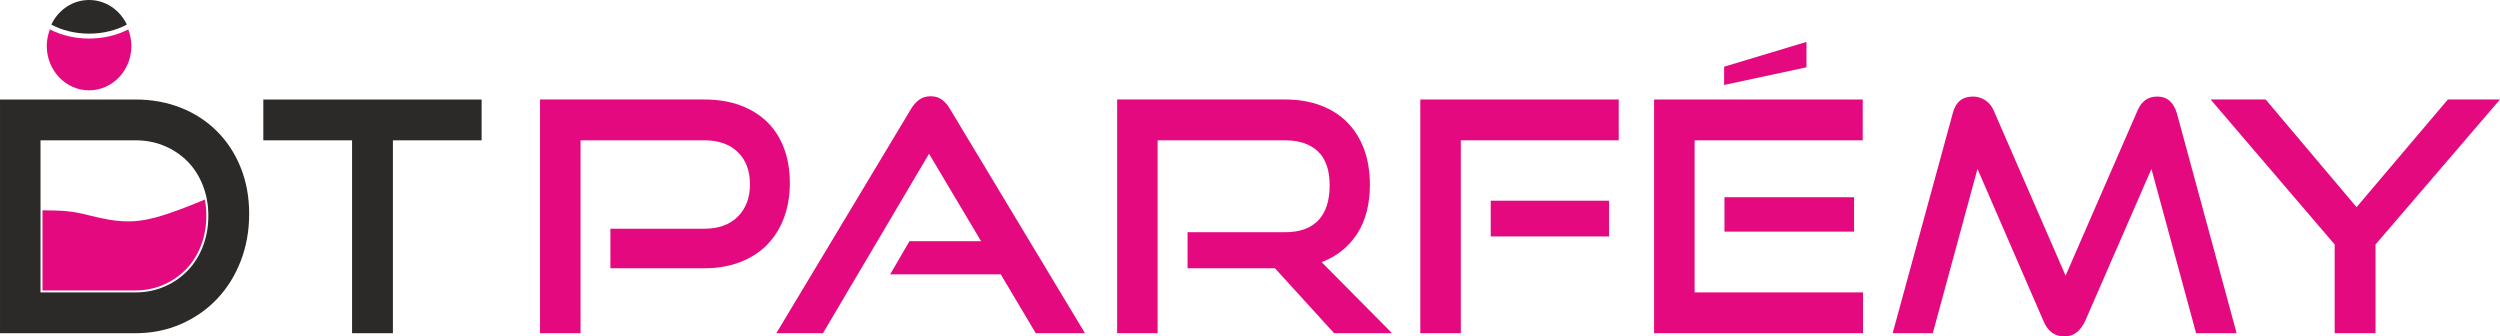
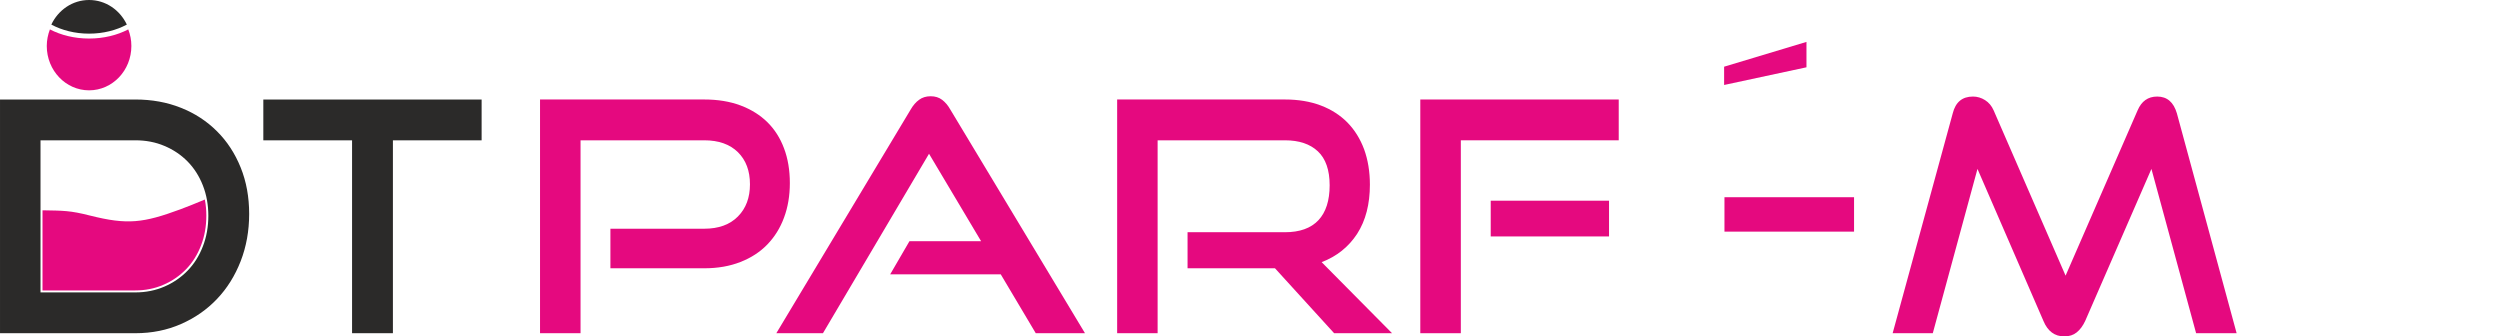
<svg xmlns="http://www.w3.org/2000/svg" xml:space="preserve" width="165.167mm" height="22.224mm" version="1.1" style="shape-rendering:geometricPrecision; text-rendering:geometricPrecision; image-rendering:optimizeQuality; fill-rule:evenodd; clip-rule:evenodd" viewBox="0 0 17231.38 2318.58">
  <defs>
    <style type="text/css">
   
    .fil1 {fill:#2B2A29;fill-rule:nonzero}
    .fil0 {fill:#E5097F;fill-rule:nonzero}
   
  </style>
  </defs>
  <g id="Layer_x0020_1">
    <path class="fil0" d="M6493.44 687.86c-21.77,-16.42 -47.81,-24.46 -78.75,-24.46 -31.27,0 -57.79,8.04 -79.98,24.46 -21.98,16.09 -41.28,38.27 -57.42,66.37l-926.46 1542.49 321.4 0 731.12 -1236.95 359.06 602.91 -494.02 0 -132.81 228.32 762.24 0 241.25 405.73 339.29 0 -928.73 -1542.49c-15.88,-28.11 -34.85,-50.29 -56.2,-66.37z" />
    <path class="fil0" d="M5444.04 1261.84c0,-88.83 -13.4,-168.75 -40.12,-239.39 -26.38,-70.96 -65.01,-131.28 -115.03,-180.56 -50.22,-49.2 -111.85,-87.74 -185.23,-115.28 -73.08,-27.28 -156.02,-40.88 -249.41,-40.88l-1132.14 0 0 1610.98 279.29 0 0 -1329.64 852.85 0c99.23,0 176.33,27.55 231.75,81.76 55.66,55.04 83.14,128.7 83.14,221.58 0,92.14 -27.48,165.66 -83.14,221.85 -55.42,55.99 -132.53,84.18 -231.75,84.18l-647.01 0 0 272.7 647.01 0c93.39,0 176.33,-14.65 249.41,-43.49 73.38,-28.59 135.01,-68.85 185.23,-120.59 50.02,-51.94 88.65,-113.51 115.03,-185.24 26.73,-71.65 40.12,-151.01 40.12,-237.99z" />
    <polygon class="fil0" points="12451.2,288.78 11883.6,459.72 11883.6,585.72 12451.2,463.83 " />
    <path class="fil0" d="M619.63 1485.66c-137.43,-35.06 -183.04,-33.43 -326.7,-36.15l0 552.39 638.38 0c70.55,0 135.93,-13.36 195.58,-39.19 60.01,-25.95 111.79,-61.82 155.72,-107.11 43.93,-45.27 78.21,-99.79 102.8,-163.5 24.56,-63.38 36.69,-131.73 36.69,-205.37 0,-38.5 -3.41,-75.72 -10.32,-111.4 -57.82,24.35 -126.23,52.11 -168.81,67.53 -255.5,94.27 -364.04,108.16 -623.34,42.79z" />
    <path class="fil0" d="M613.83 622.59c161.26,0 291.6,-136.86 291.6,-305.68 0,-40.53 -7.76,-79.07 -21.51,-114.25 -75.58,39.5 -168.95,63 -270.09,63 -101.06,0 -194.09,-23.5 -269.92,-63 -13.35,35.18 -21.59,73.72 -21.59,114.25 0,168.82 130.68,305.68 291.51,305.68z" />
    <path class="fil0" d="M9354.6 1610.87c58.34,-90.82 87.48,-203.77 87.48,-337.97 0,-90.21 -13.61,-171.57 -39.79,-243.71 -27.14,-72.62 -65.49,-134.19 -115.65,-185.29 -50.62,-50.91 -111.17,-89.74 -184.05,-117.28 -72.41,-27.28 -154.18,-40.88 -246.41,-40.88l-1156.19 0 0 1610.91 278.95 0 0 -1329.56 877.24 0c98.14,0 173.5,25.35 227.57,76.26 54.08,51.11 80.94,129.17 80.94,233.82 0,104.97 -25.67,185.23 -77.09,240.47 -52.34,55.66 -129.17,83.07 -231.42,83.07l-670.93 0 0 248.45 602.58 0 407.64 447.49 399.12 0 -485.13 -489.68c104.75,-40.06 186.06,-105.47 245.14,-196.1z" />
    <path class="fil0" d="M14868.91 665.48c-63.84,0 -108.48,32.24 -135.34,95.24l-496.41 1139.24 -495.86 -1139.24c-13.49,-30.8 -33.42,-54.42 -59.31,-70.7 -25.5,-16.09 -53.6,-24.54 -83.14,-24.54 -73.72,0 -120.05,38.49 -139.39,115.44l-414.25 1515.74 276.67 0 308.01 -1132.5 454.77 1048.19c29.55,70.91 77.58,106.23 143.41,106.23 34.64,0 62.78,-9.14 85.46,-27.41 23.01,-18.35 42.67,-44.66 58.68,-78.82l456.68 -1048.19 307.96 1132.5 279.29 0 -411.9 -1515.74c-22.67,-76.95 -67.54,-115.44 -135.35,-115.44z" />
-     <polygon class="fil0" points="16872.11,685.74 16242.74,1427.86 15616.2,685.74 15236.8,685.74 16091.92,1685.01 16091.92,2296.66 16373.55,2296.66 16373.55,1685.01 17231.38,685.74 " />
    <polygon class="fil0" points="10274.85,1629.67 11090.34,1629.67 11090.34,1383.35 10274.85,1383.35 " />
    <polygon class="fil0" points="12779.17,1359.36 11885.98,1359.36 11885.98,1596.54 12779.17,1596.54 " />
    <polygon class="fil0" points="9789.51,2296.68 10068.81,2296.68 10068.81,967.05 11157.15,967.05 11157.15,685.75 9789.51,685.75 " />
-     <polygon class="fil0" points="11680.25,967.09 12838.95,967.09 12838.95,685.72 11400.88,685.72 11400.88,2296.7 12840.86,2296.7 12840.86,2015.41 11680.25,2015.41 " />
    <path class="fil1" d="M613.83 231.9c98.12,0 188.33,-23.64 260.34,-62.46 -47.53,-100.24 -145.65,-169.44 -260.34,-169.44 -114.46,0 -212.44,69.2 -260.12,169.44 72.14,38.82 162.07,62.46 260.12,62.46zm1812.72 2064.79l0 -1329.61 -611.64 0 0 -281.21 1504.63 0 0 281.21 -611.44 0 0 1329.61 -281.56 0zm-1493.42 -281.28c72.18,0 139.18,-13.61 200.34,-40.11 61.5,-26.6 114.55,-63.36 159.54,-109.73 45.01,-46.31 80.13,-102.25 105.27,-167.52 25.21,-64.85 37.65,-134.95 37.65,-210.38 0,-75.16 -12.45,-145.18 -37.65,-209.29 -25.13,-64.23 -60.26,-119.34 -105.27,-165.16 -44.99,-45.63 -98.04,-81.49 -159.54,-107.33 -61.16,-26.1 -128.16,-38.82 -200.34,-38.82l-653.97 0 0 1048.34 653.97 0zm-933.13 281.28l0 -1610.83 933.13 0c113.51,0 218.48,18.89 314.52,57.36 96.07,38.27 178.64,92.35 248.18,162.02 69.51,69.12 123.62,152.18 162.92,249.27 38.95,96.39 58.6,203.24 58.6,320.03 0,116.61 -19.66,225.37 -58.6,325.74 -39.3,100.52 -93.4,187.38 -162.92,260.2 -69.54,73.45 -152.11,130.74 -248.18,172.87 -96.04,42.33 -201.02,63.34 -314.52,63.34l-933.13 0z" />
  </g>
</svg>